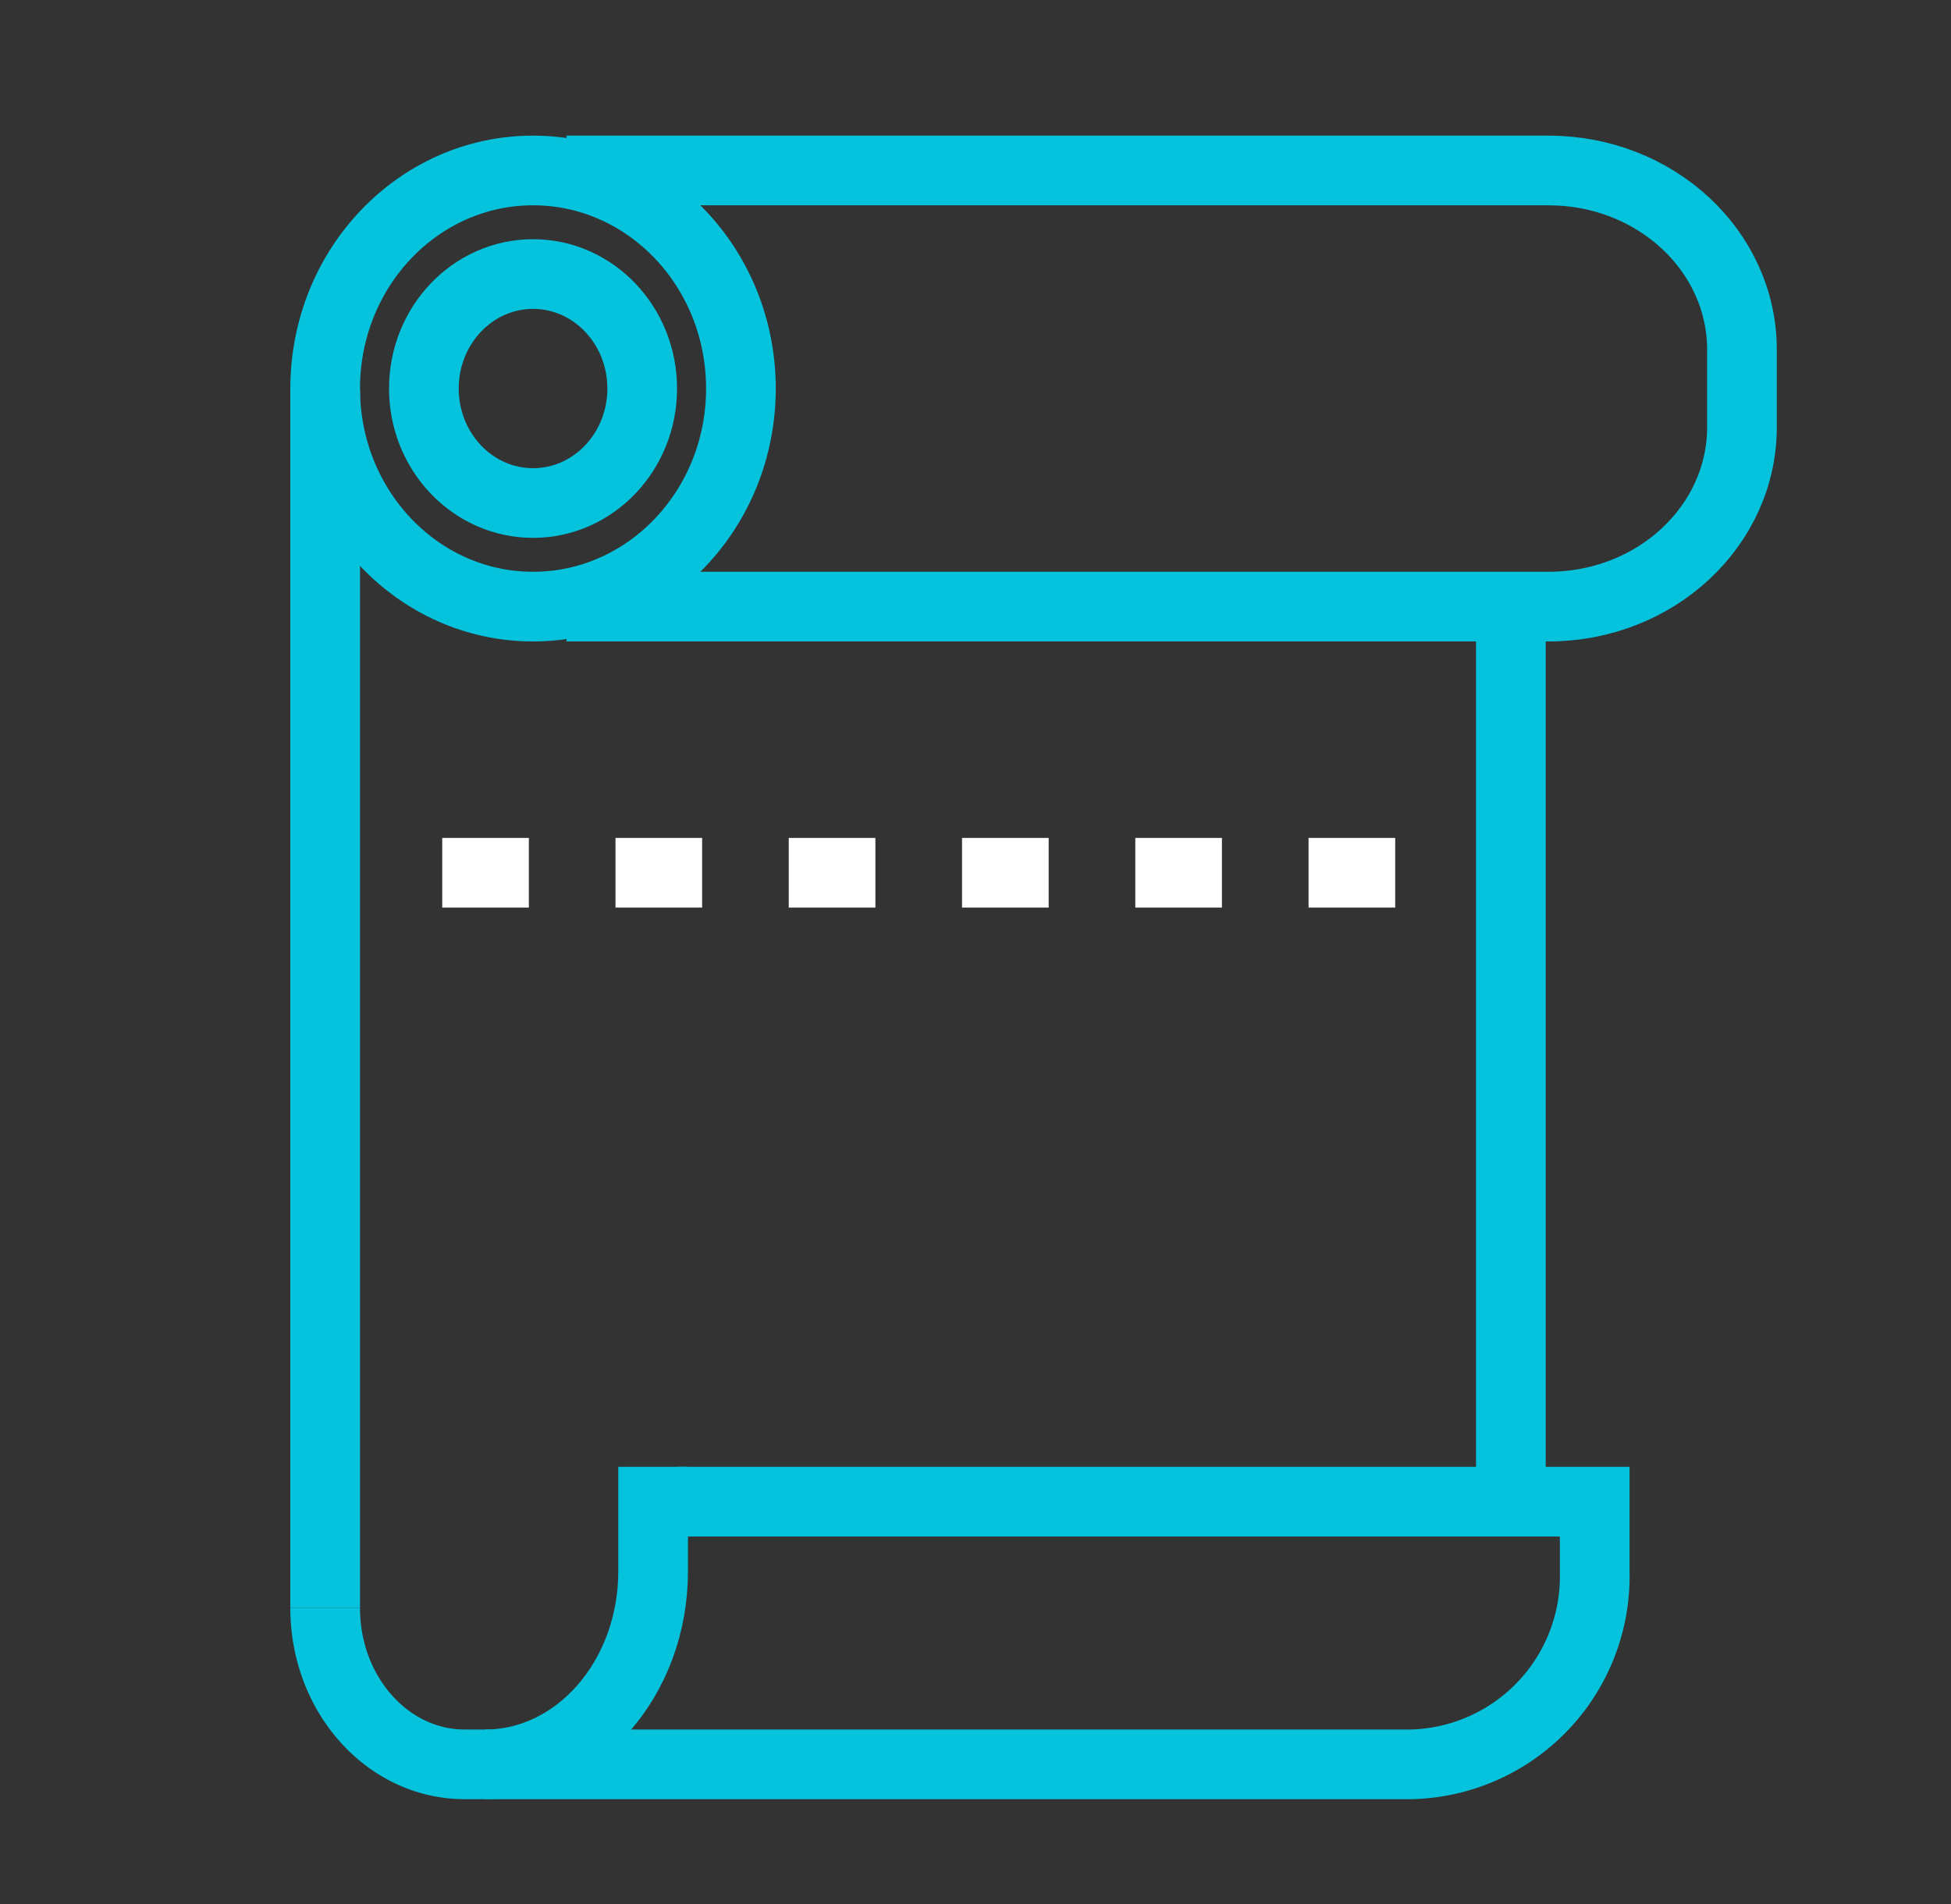
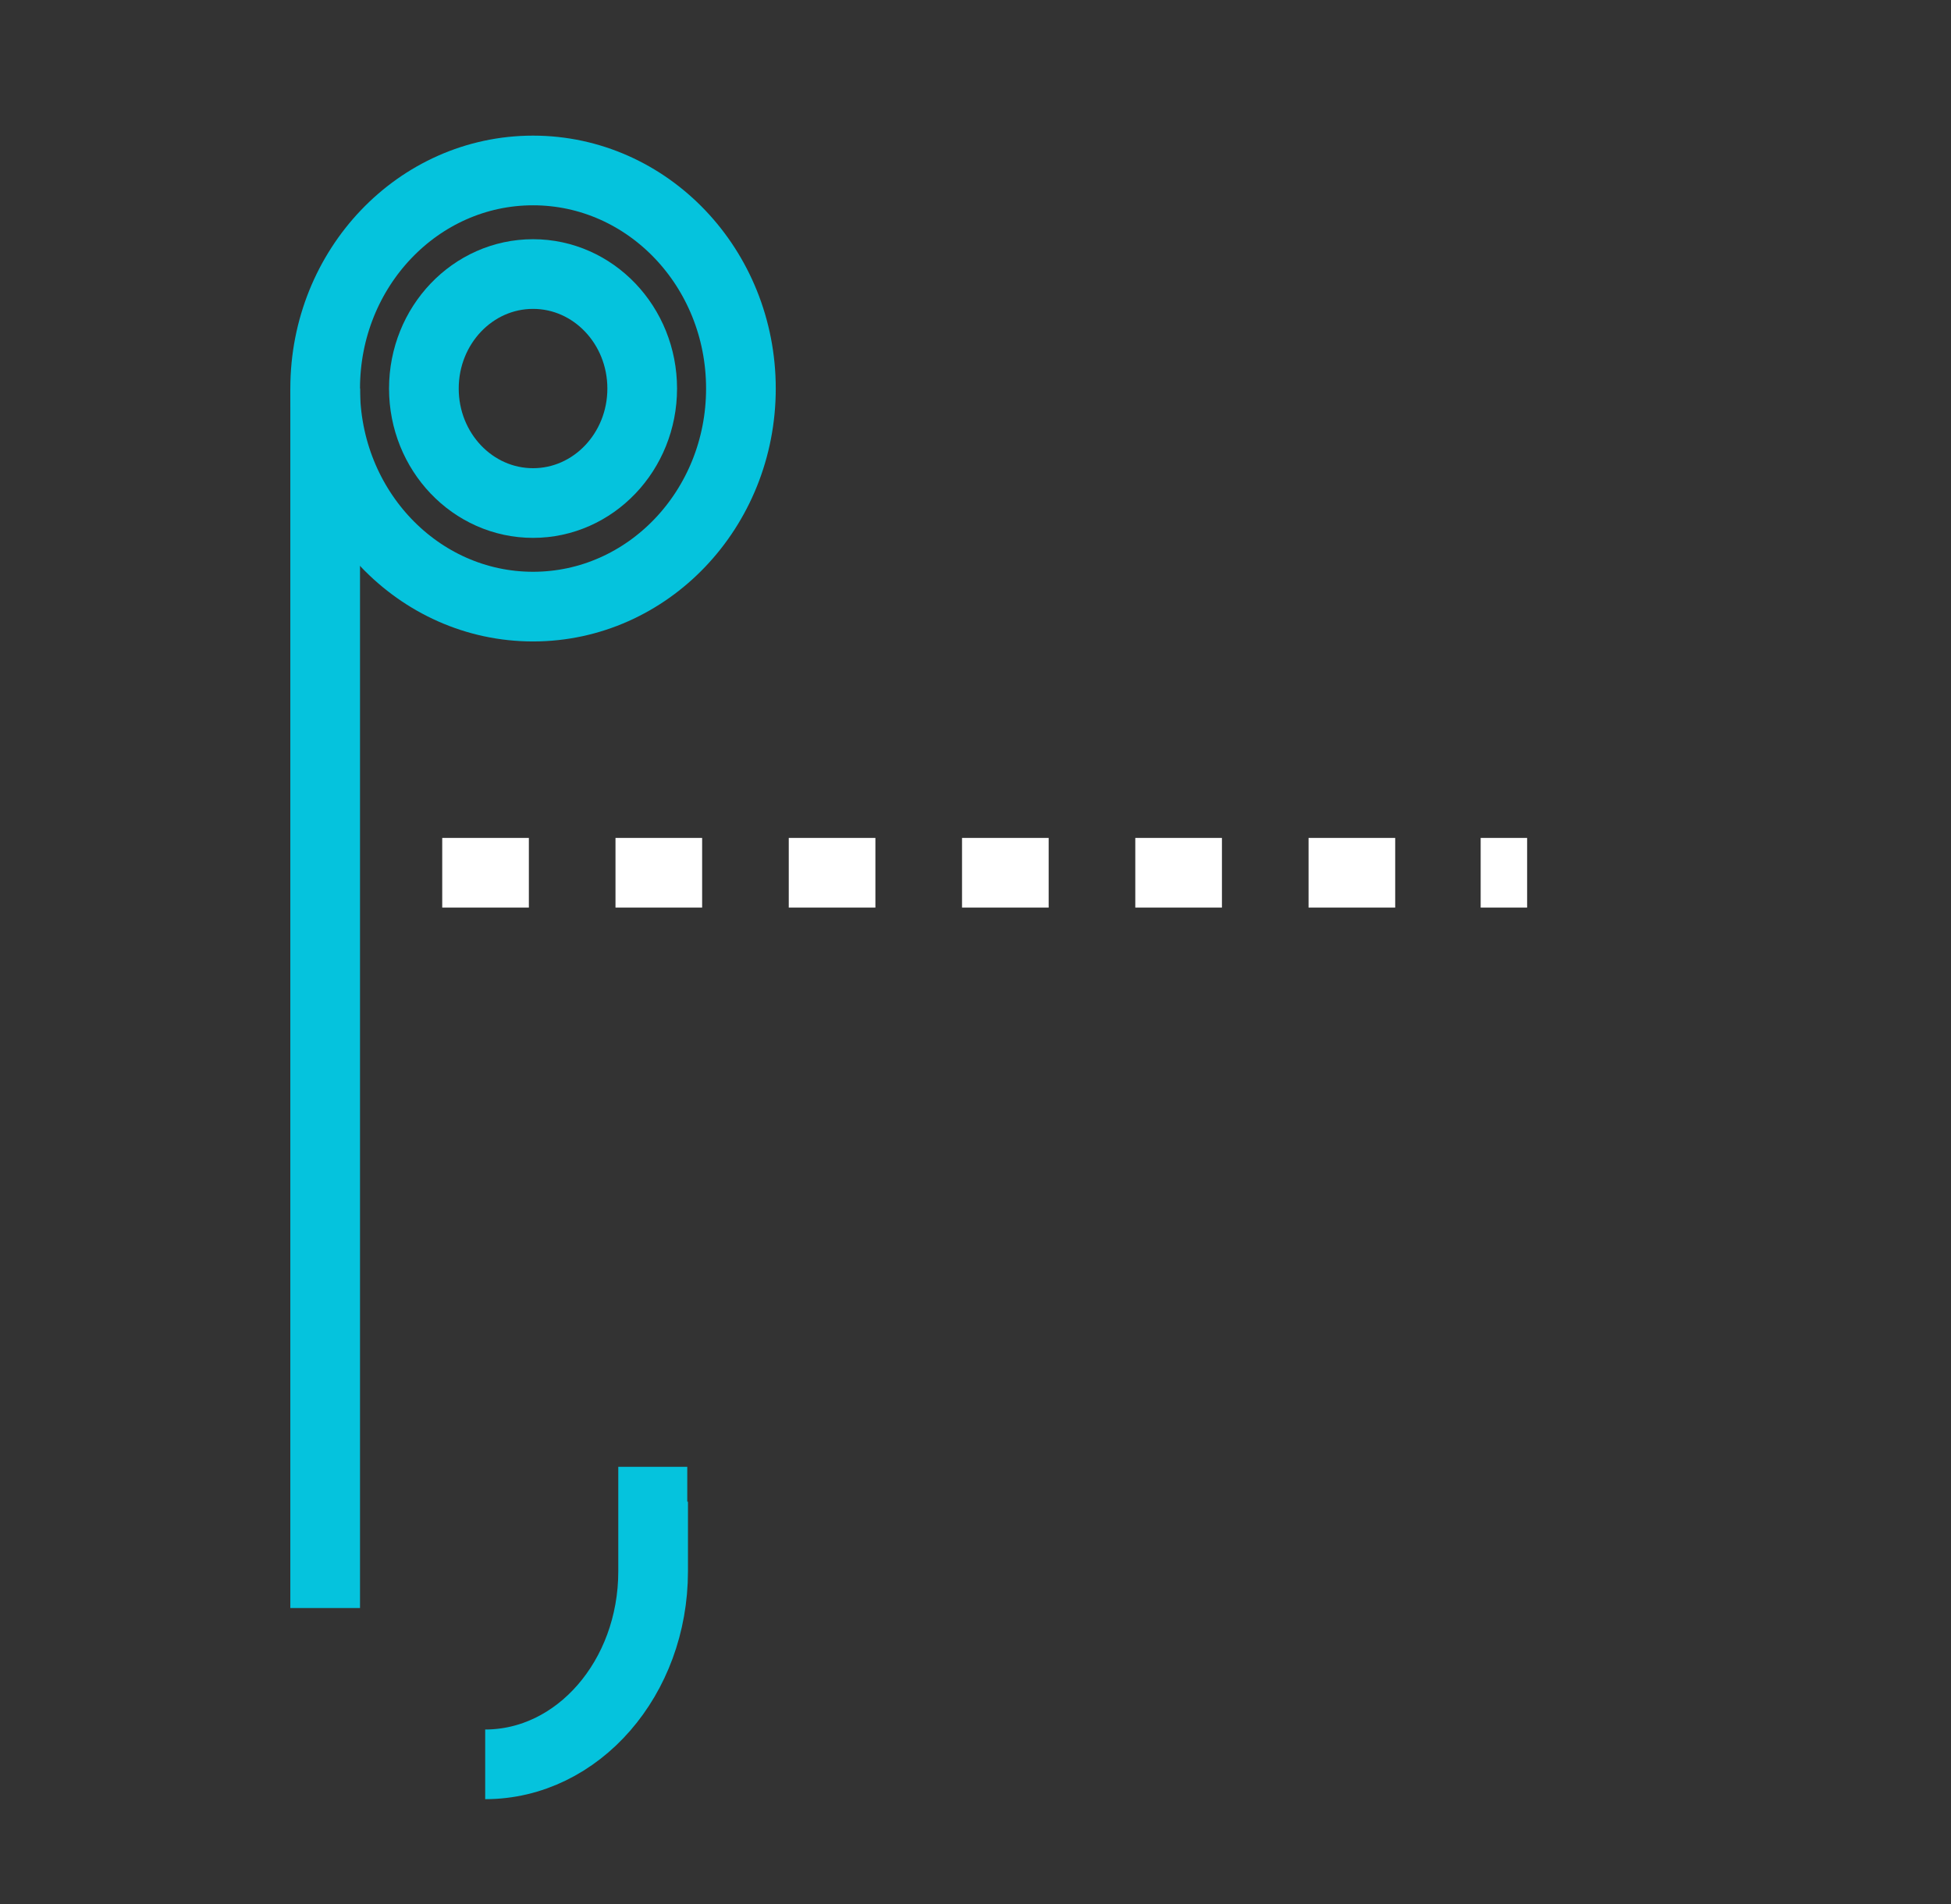
<svg xmlns="http://www.w3.org/2000/svg" id="Layer_1" data-name="Layer 1" viewBox="0 0 84 82">
  <rect x="0" y="0" width="84" height="82" fill="#333333" stroke="none" />
  <defs>
    <style>.cls-1,.cls-2,.cls-3{fill:none;stroke-width:3px;}.cls-1{stroke:#05c3dd;}.cls-2,.cls-3{stroke:#fff;}.cls-3{stroke-dasharray:3.73 3.73;}</style>
  </defs>
  <g id="monolayer">
    <ellipse class="cls-1" cx="22.95" cy="16.73" rx="8.95" ry="9.39" />
-     <path class="cls-1" d="M24.39,7.34H66.67c4.6,0,8.33,3.45,8.33,7.72v3.33c0,4.27-3.73,7.73-8.33,7.73H24.39" />
    <line class="cls-2" x1="13.31" y1="37.58" x2="15.31" y2="37.58" />
    <line class="cls-3" x1="19.04" y1="37.58" x2="61.89" y2="37.58" />
    <line class="cls-2" x1="63.75" y1="37.58" x2="65.75" y2="37.58" />
    <line class="cls-1" x1="14" y1="16.73" x2="14" y2="69.24" />
-     <line class="cls-1" x1="65.05" y1="26.12" x2="65.05" y2="65.07" />
    <ellipse class="cls-1" cx="22.95" cy="16.73" rx="4.7" ry="4.93" />
-     <path class="cls-1" d="M29.23,64.66H68.66v3a8.1,8.1,0,0,1-7.88,8.31H20c-3.3,0-6-3-6-6.73" />
    <path class="cls-1" d="M29.59,64.66H28.12v3c0,4.59-3.24,8.31-7.23,8.31" />
  </g>
</svg>